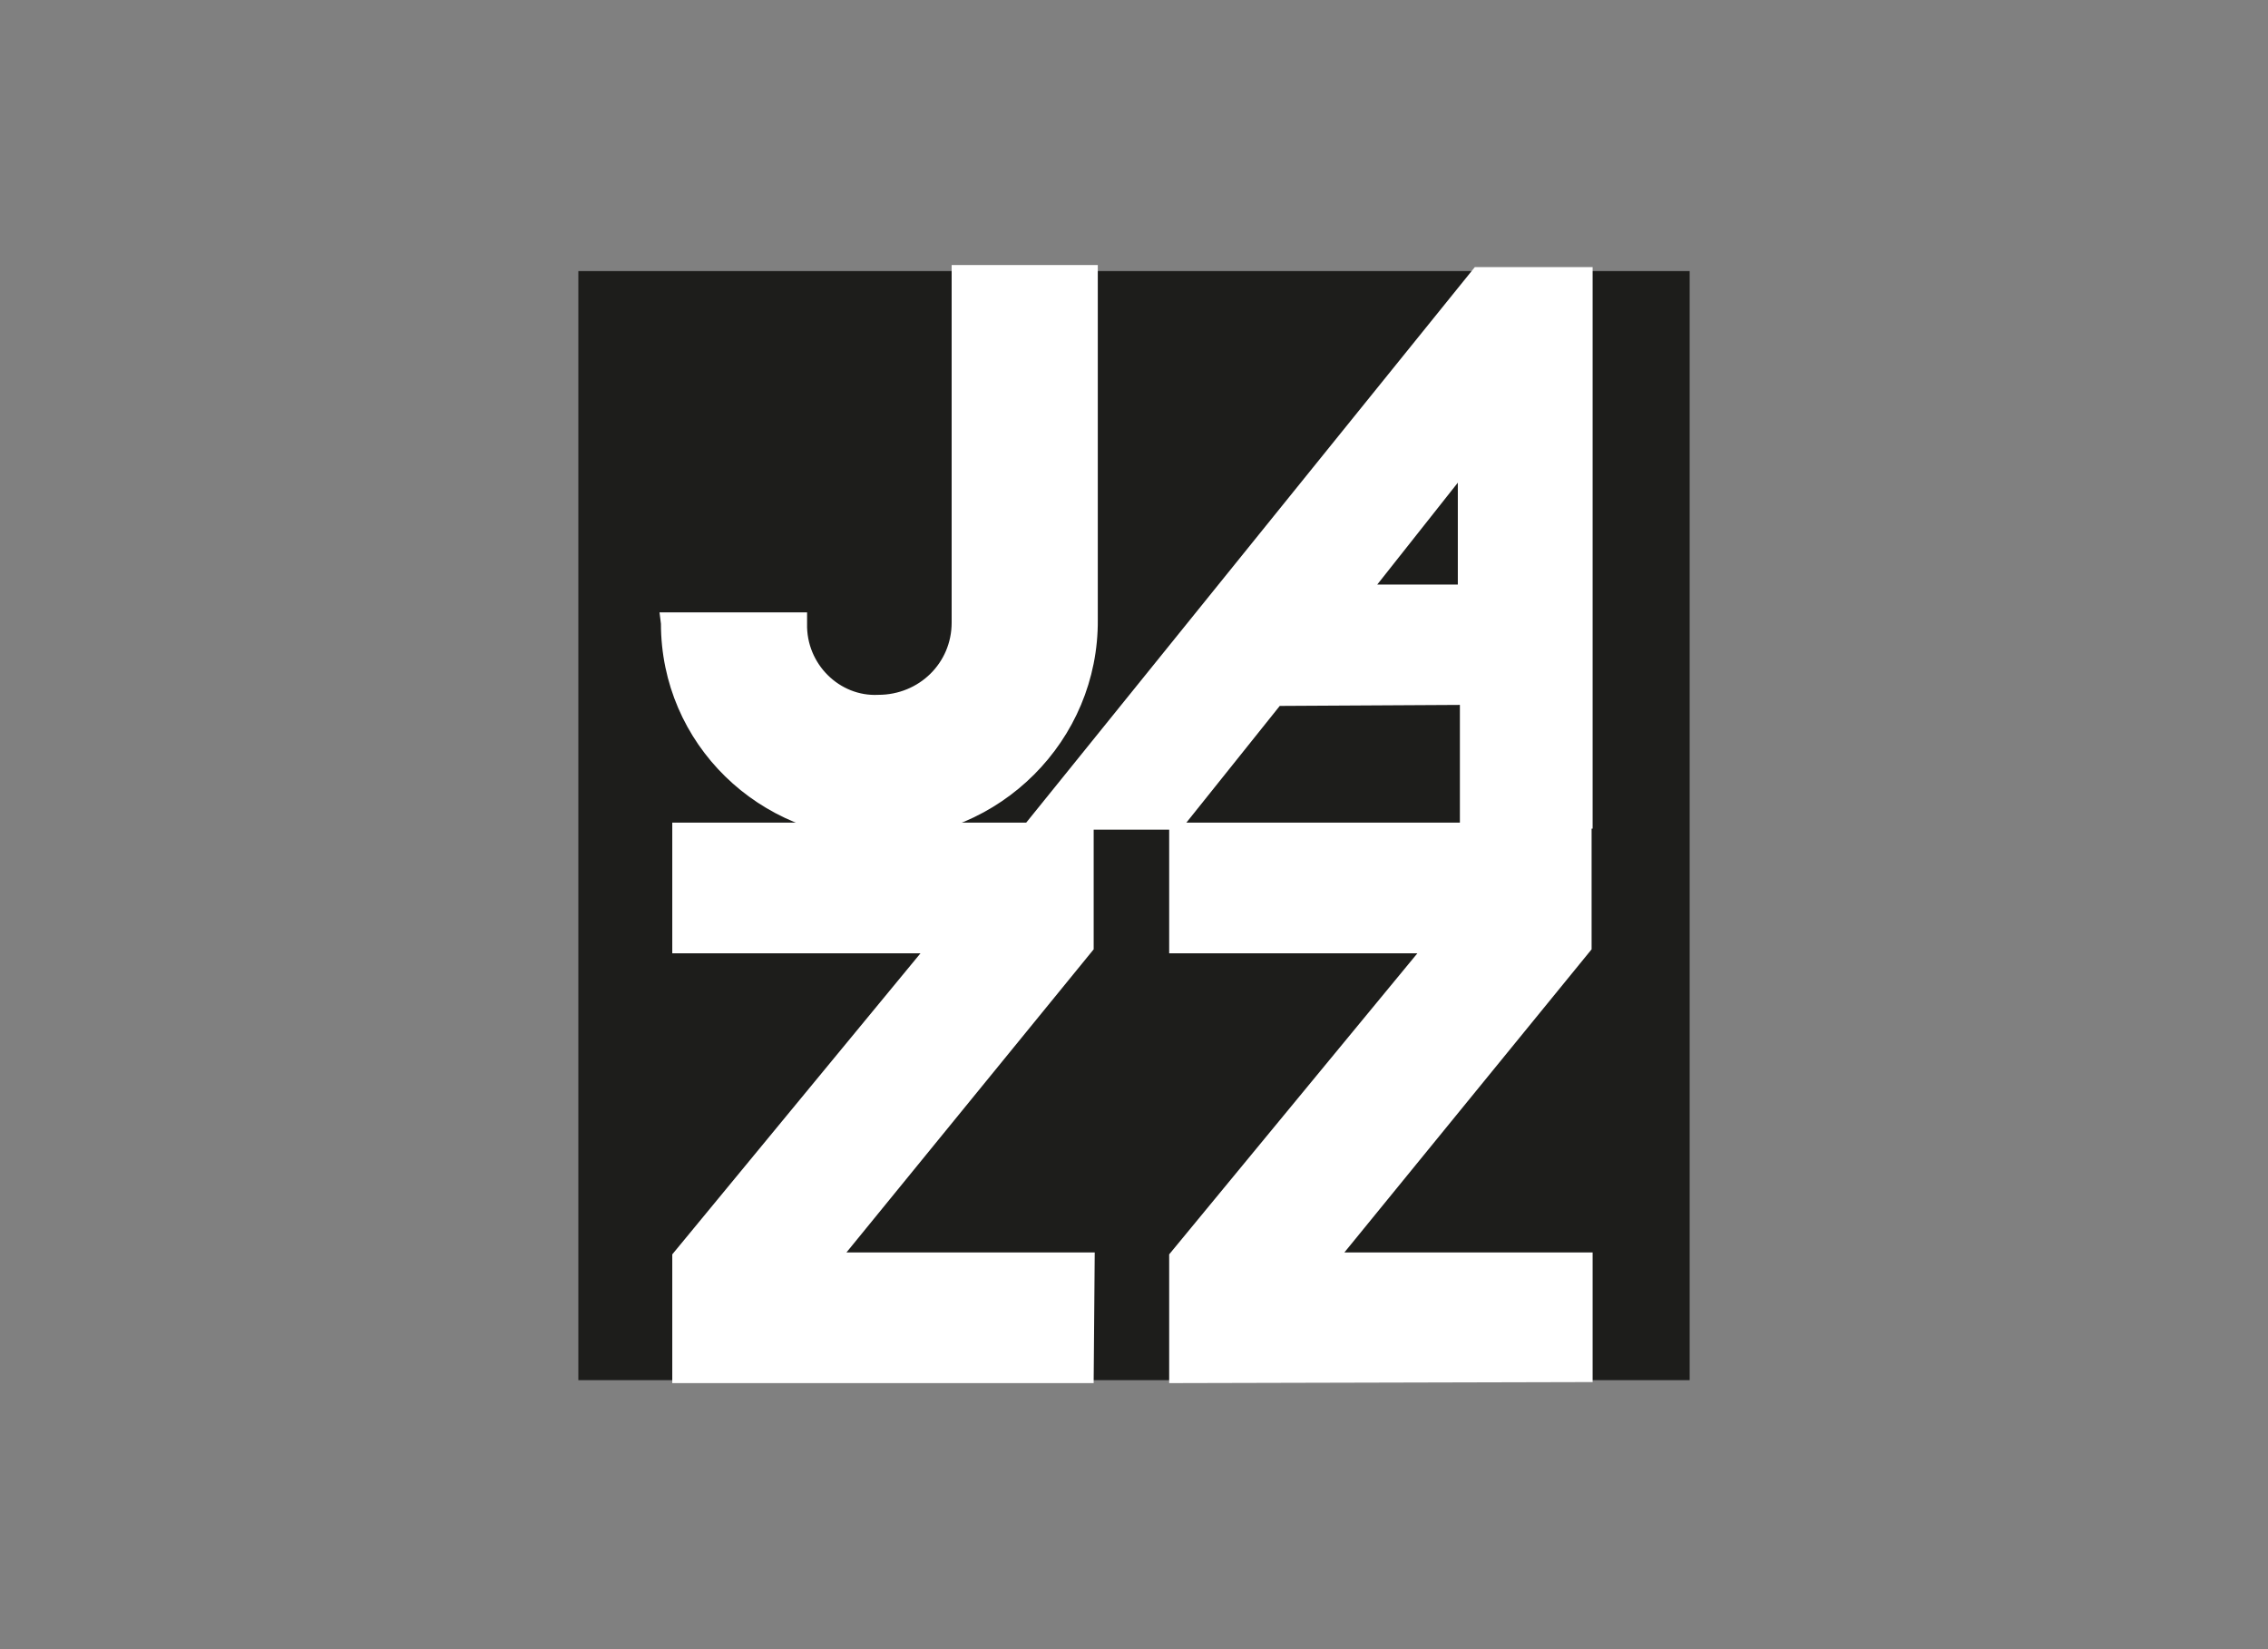
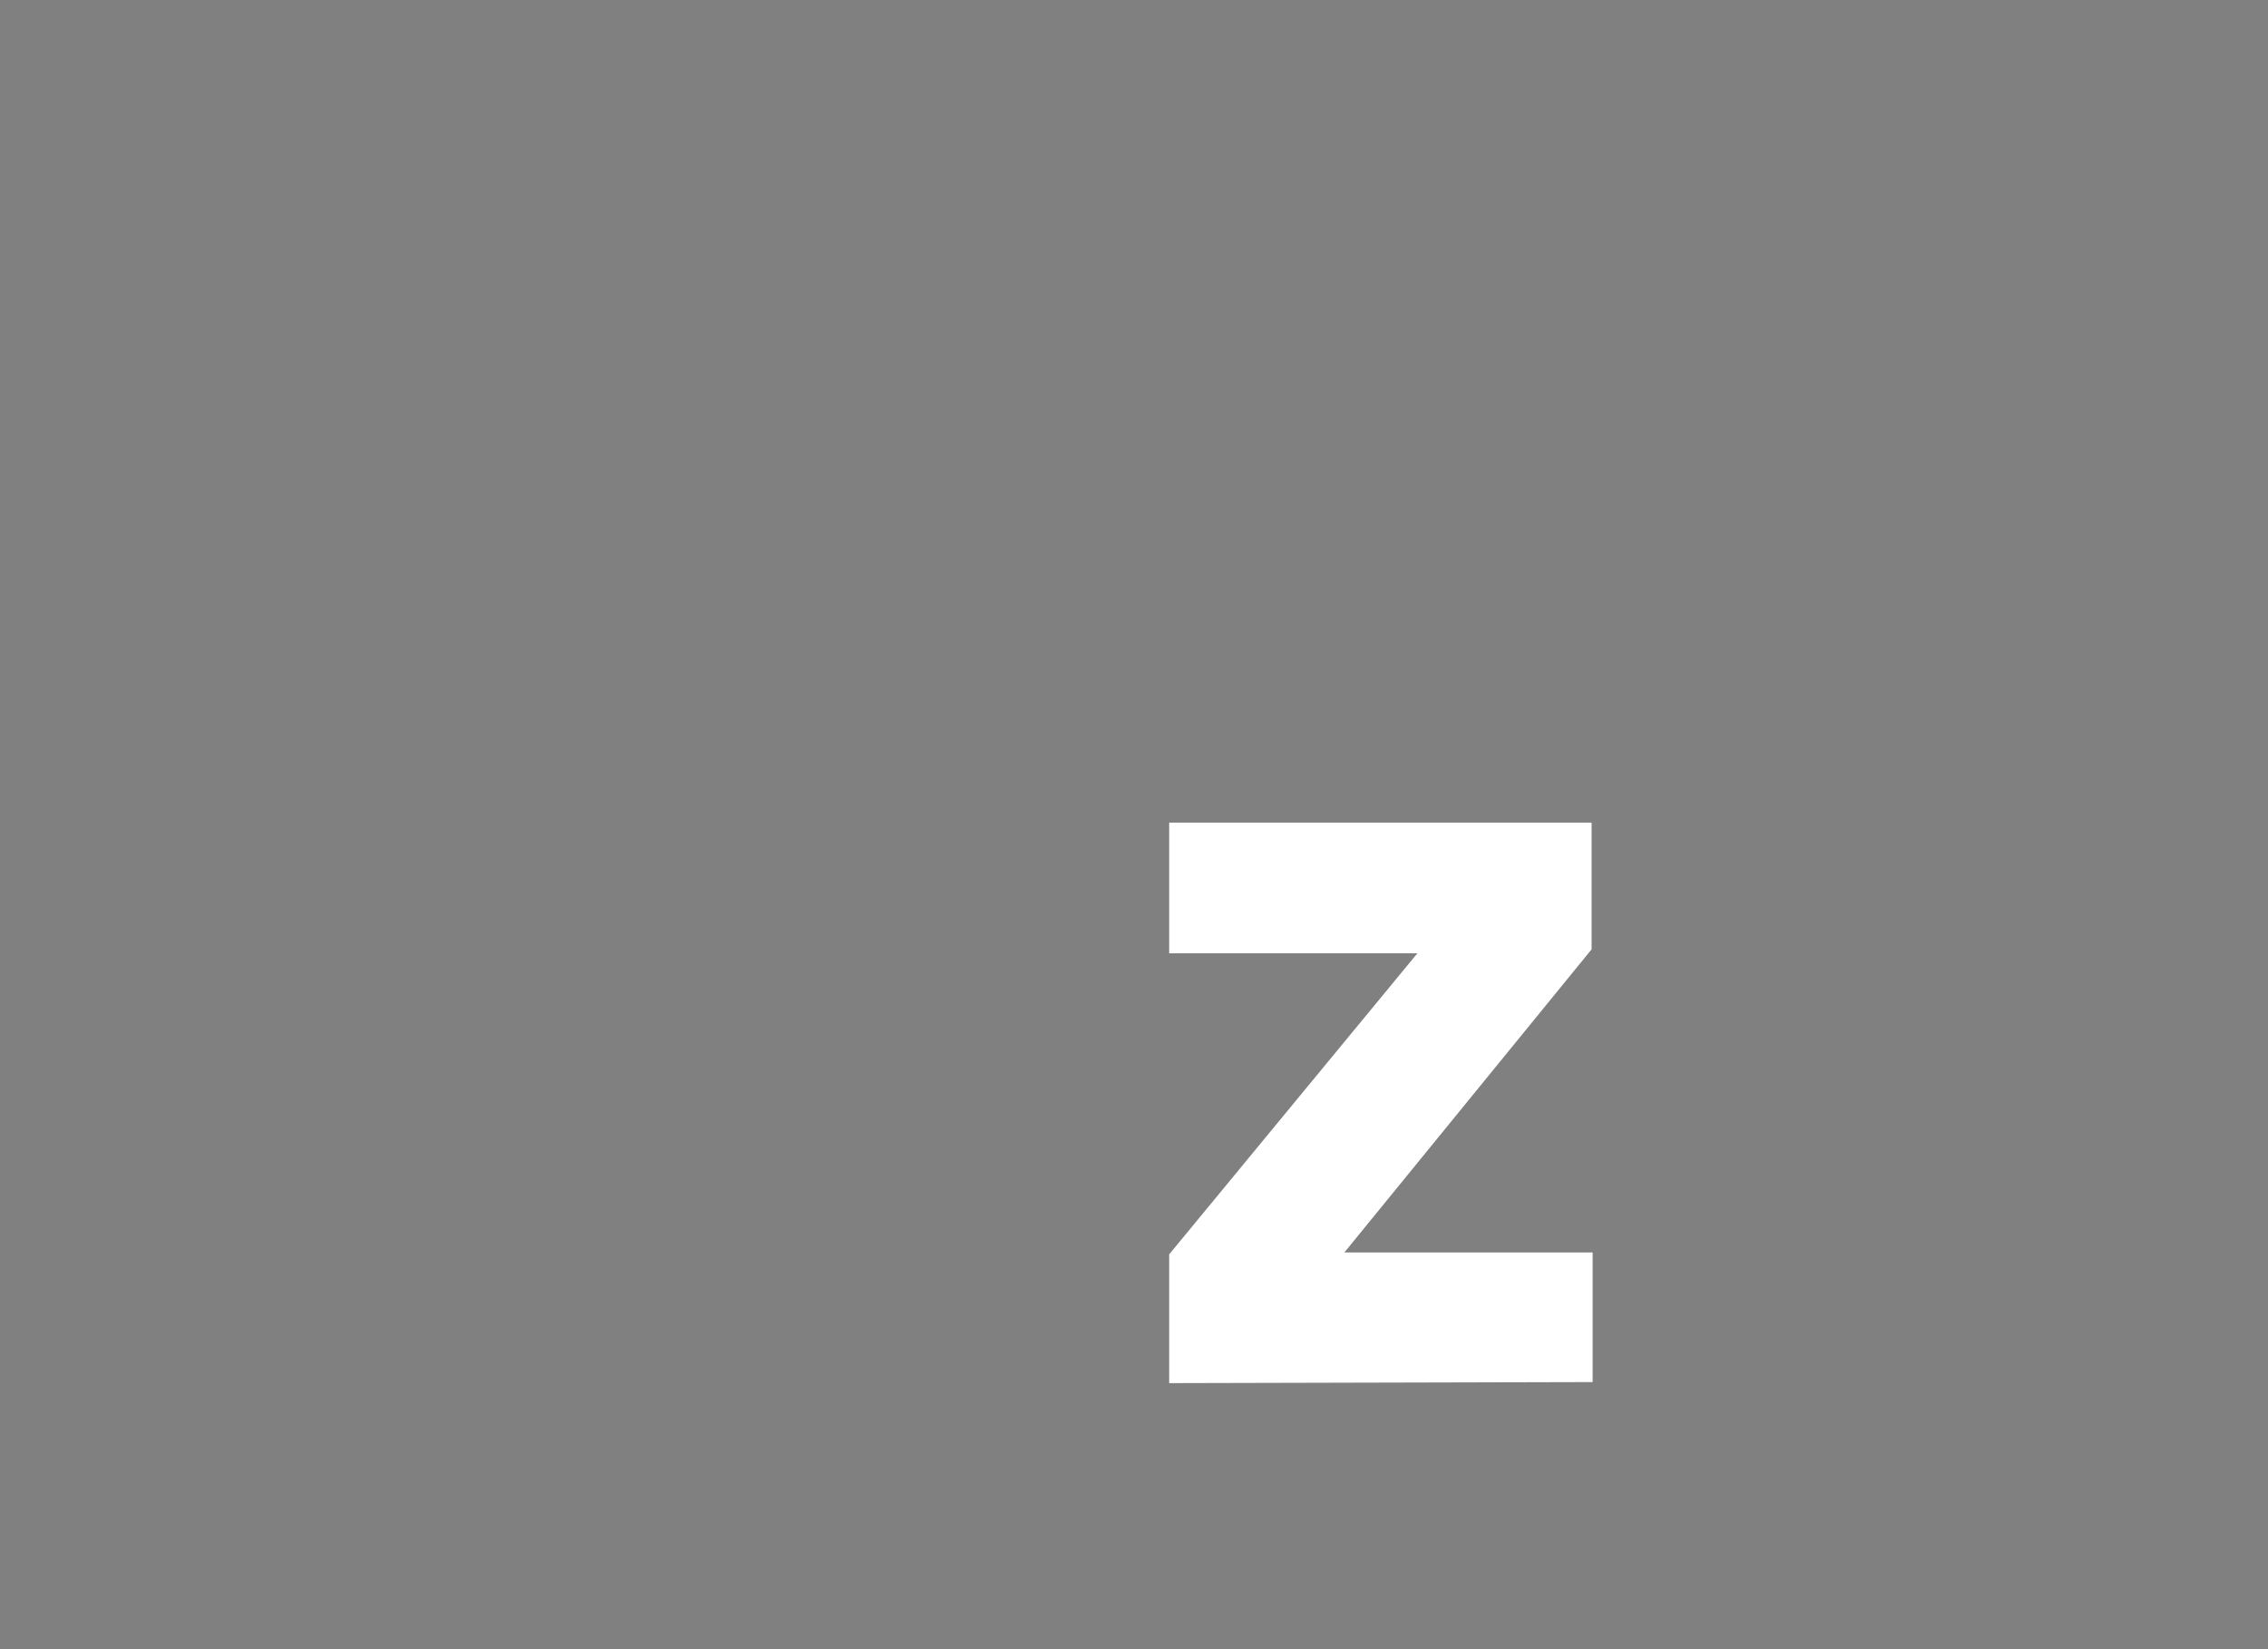
<svg xmlns="http://www.w3.org/2000/svg" version="1.1" id="Capa_1" x="0px" y="0px" viewBox="0 0 220 160" style="enable-background:new 0 0 220 160;" xml:space="preserve">
  <rect x="0" y="0" width="220" height="160" fill="#808080" stroke="none" />
  <style type="text/css">
	.st0{fill-rule:evenodd;clip-rule:evenodd;fill:#1D1D1B;}
	.st1{fill-rule:evenodd;clip-rule:evenodd;fill:#FFFFFF;stroke:#FFFFFF;stroke-width:0.576;stroke-miterlimit:2.613;}
</style>
  <g>
-     <polygon class="st0" points="56.1,26.3 163.9,26.3 163.9,133.9 56.1,133.9  " />
-     <path class="st1" d="M78,60.5v-0.8H64.3l0.1,0.8c0,11.5,9.4,20.6,20.9,20.6s21-9.4,20.9-21V26H92.6v34.4c0,4.1-3.3,7.3-7.4,7.3   C81.3,67.9,77.9,64.6,78,60.5L78,60.5z" />
-     <polygon class="st1" points="65.5,121.8 89.9,92.2 65.5,92.2 65.5,80.1 105.8,80.1 105.8,92 81.5,121.8 105.9,121.8 105.8,133.9    65.5,133.9  " />
    <polygon class="st1" points="113.7,121.8 138.1,92.2 113.7,92.2 113.7,80.1 154.1,80.1 154.1,92 129.8,121.8 154.2,121.8    154.2,133.8 113.7,133.9  " />
-     <path class="st1" d="M143.2,26.2h11v53.9h-12.3v-12L124,68.2l-9.6,12H99.6L143.2,26.2L143.2,26.2z M141.7,57H133l8.7-11V57   L141.7,57z" />
  </g>
  <title>template-trabajos-+++_10</title>
</svg>